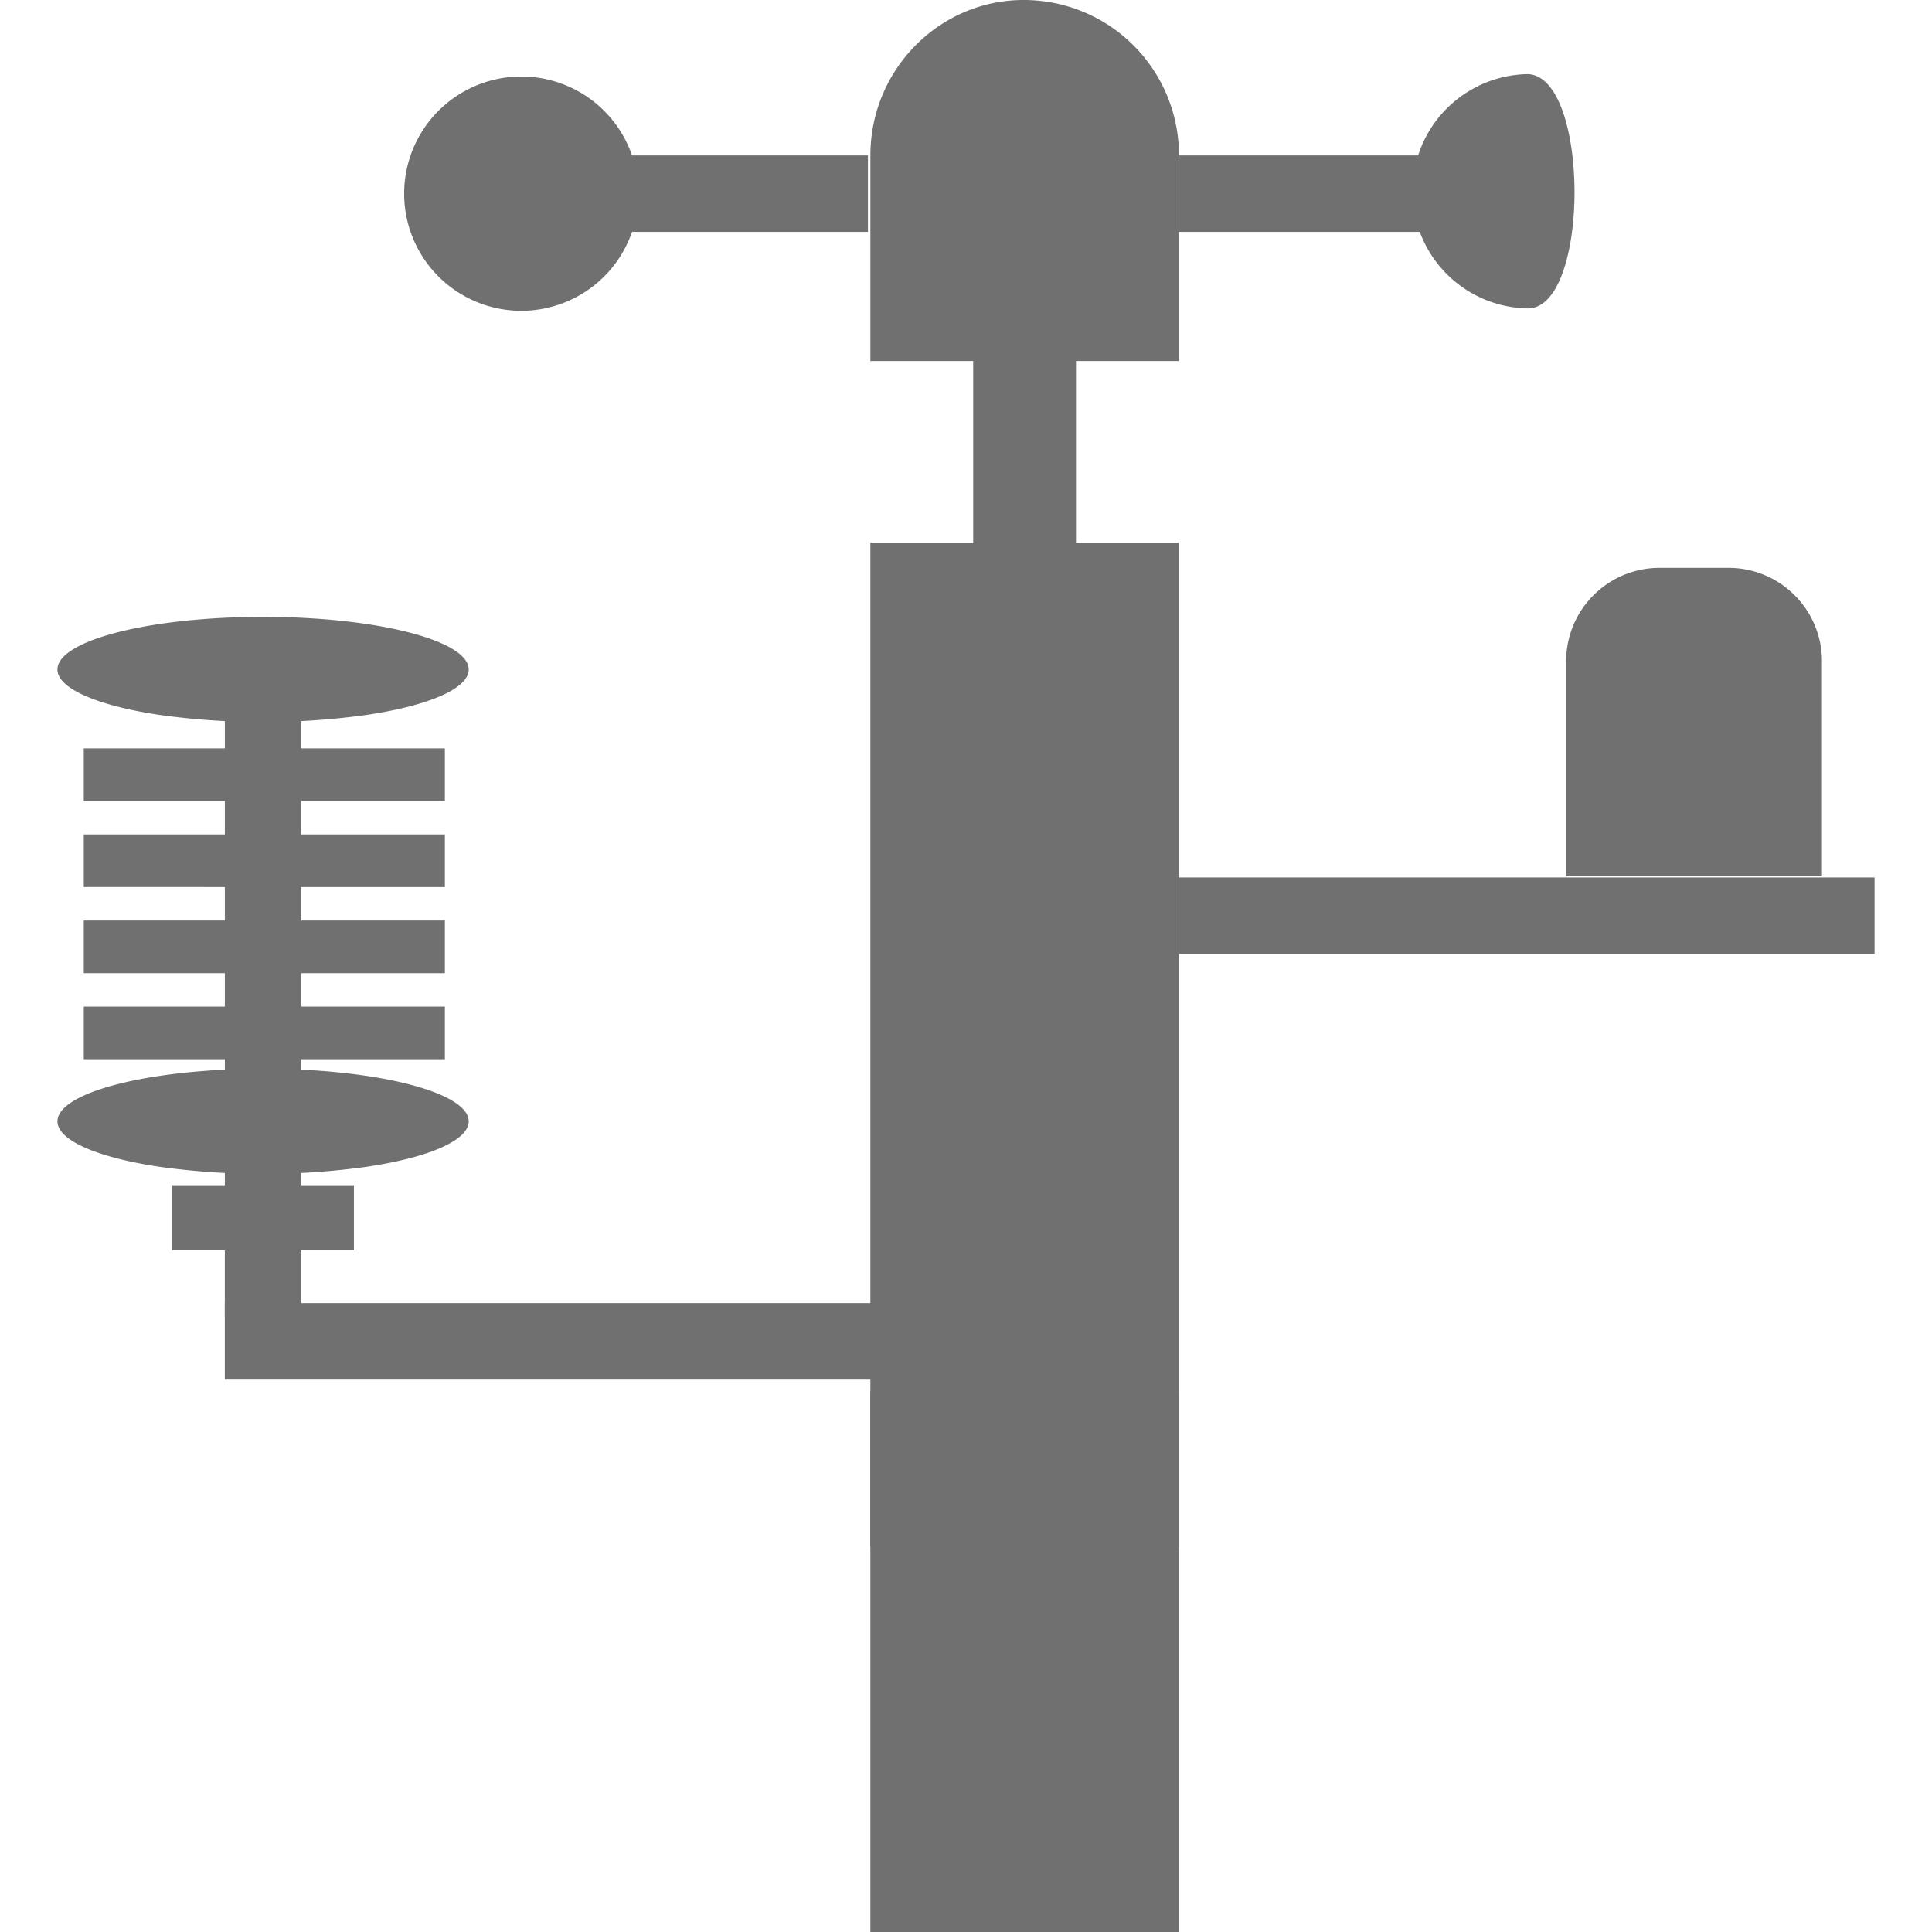
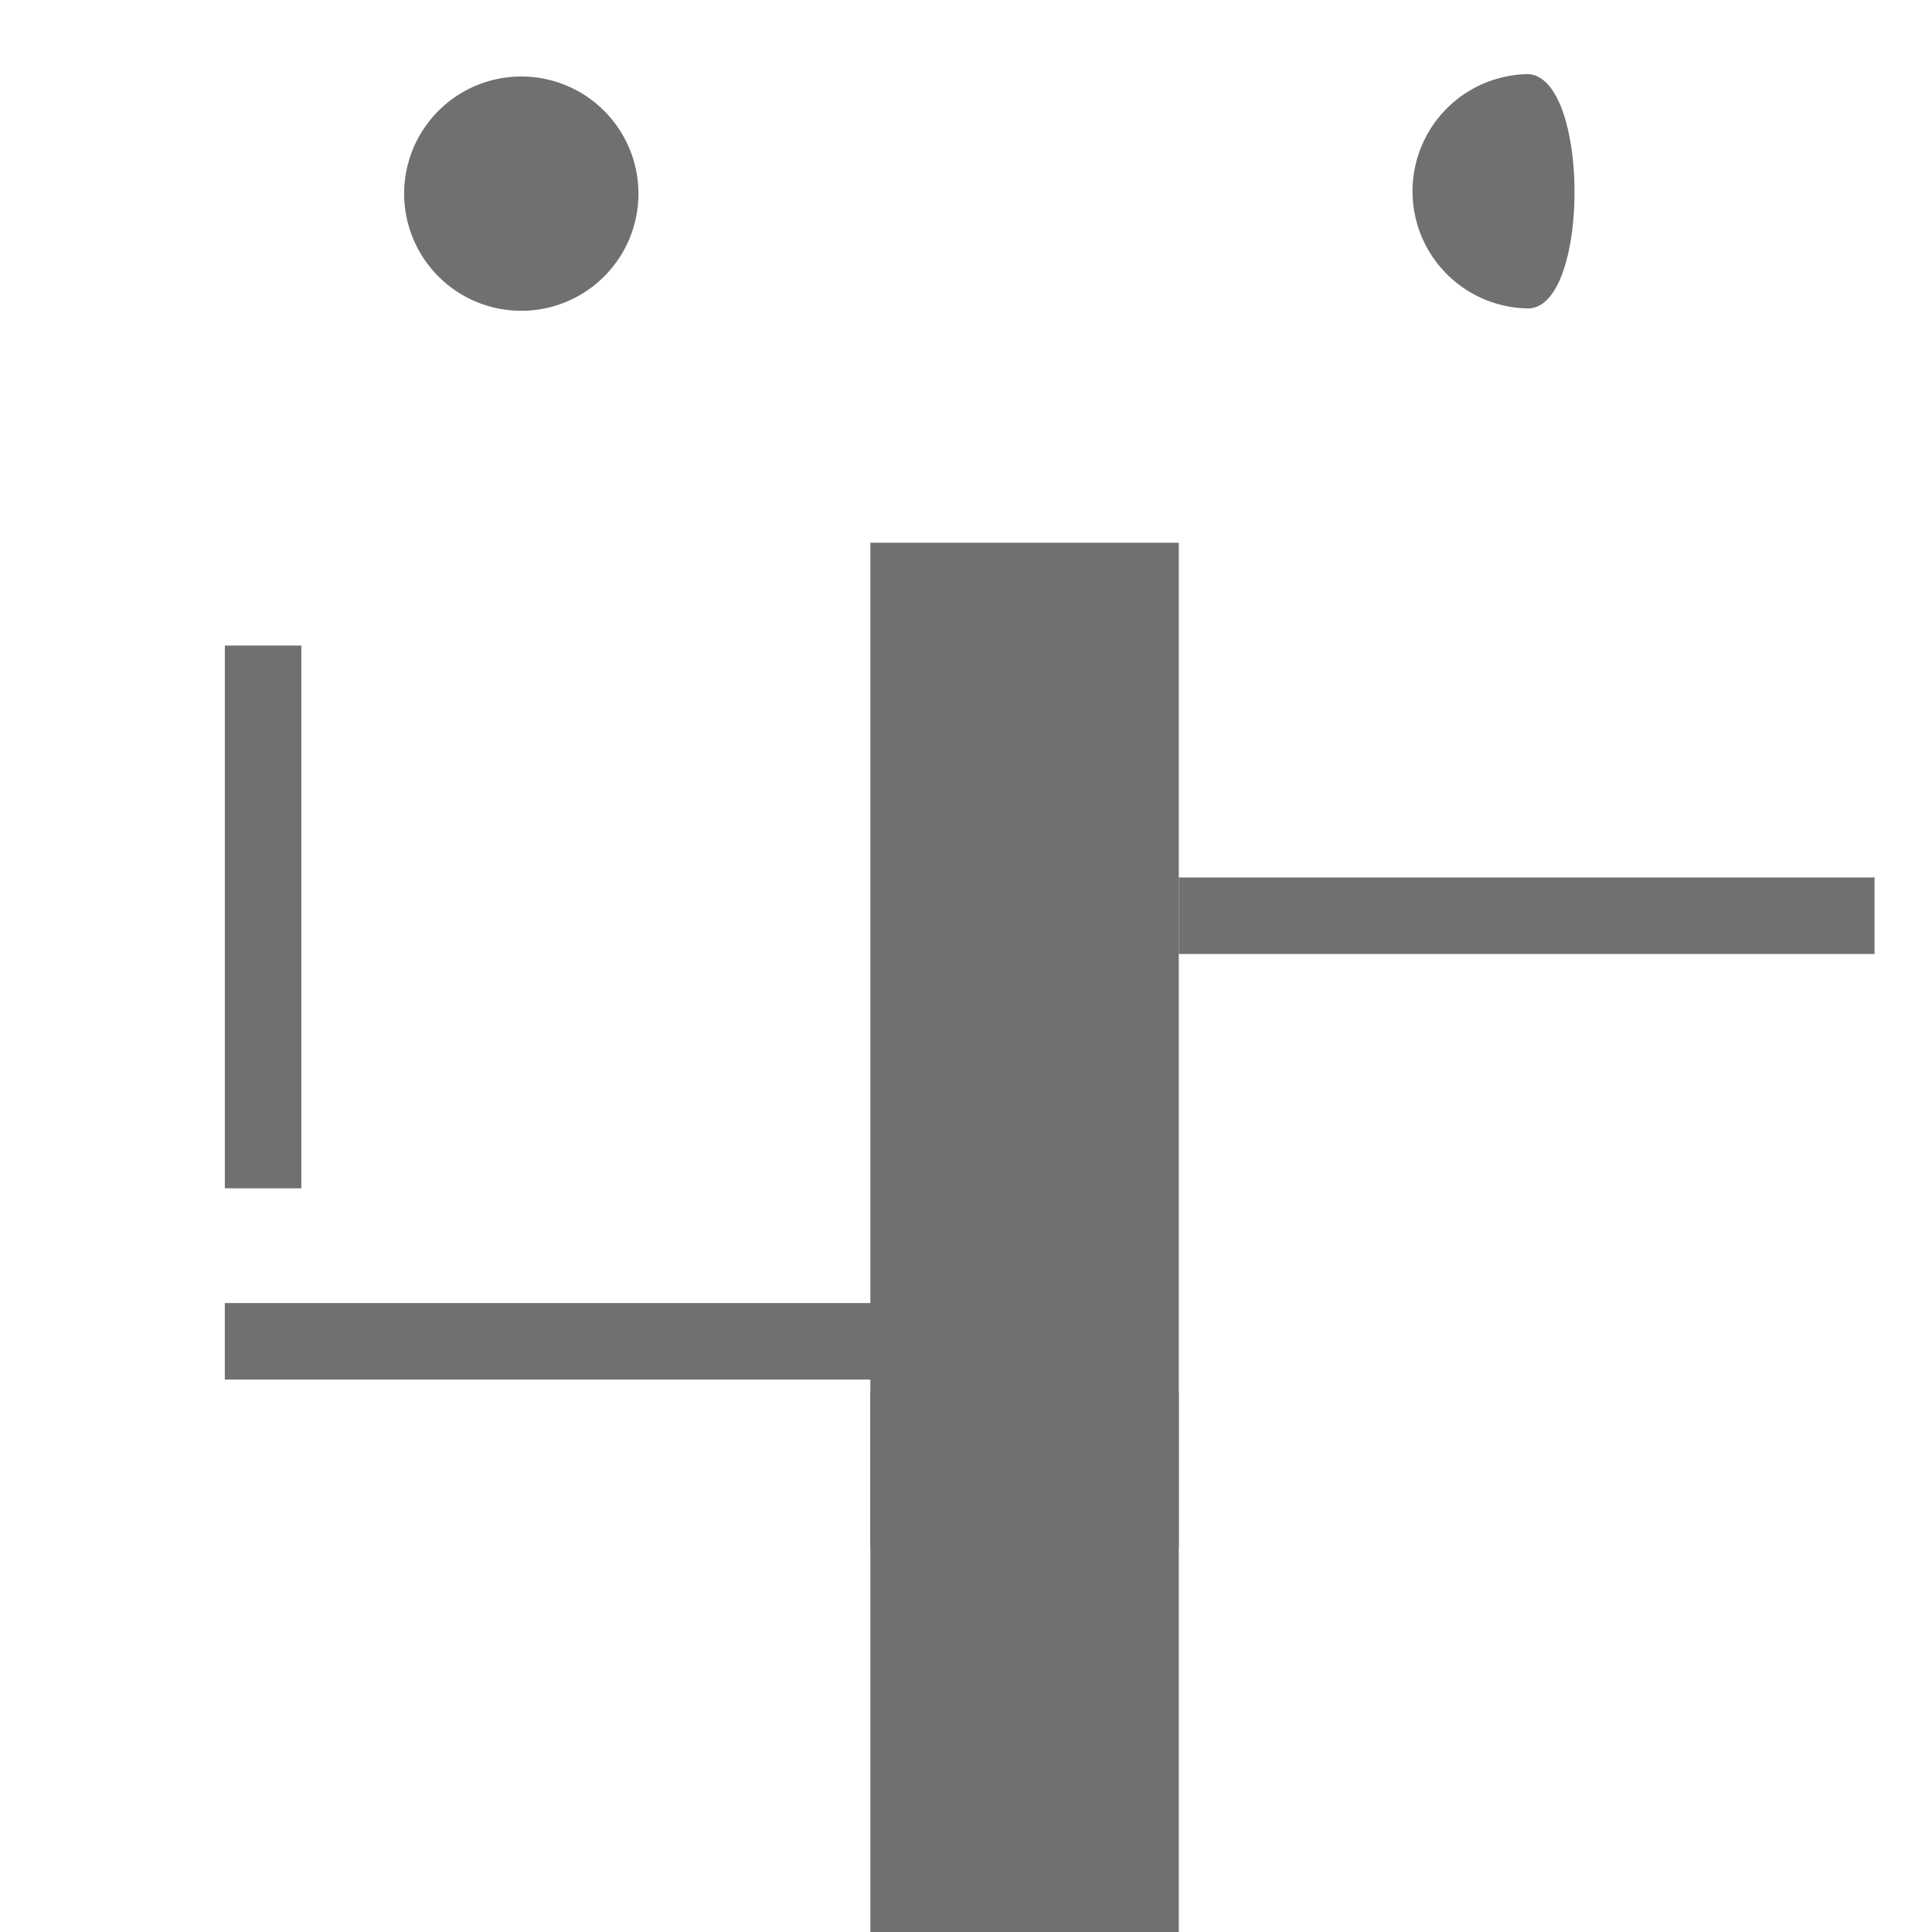
<svg xmlns="http://www.w3.org/2000/svg" t="1754548228637" class="icon" viewBox="0 0 1024 1024" version="1.1" p-id="12830" width="200" height="200">
-   <path d="M624.871 191.349H461.323V82.376C461.323 36.755 498.063 0 542.421 0a82.212 82.212 0 0 1 82.45 82.376zM966.952 464.449h-136.862v-114.052a49.482 49.482 0 0 1 49.422-49.422h36.74a49.482 49.482 0 0 1 49.422 49.422v114.052z" p-id="12831" fill="#707070" />
-   <path d="M515.809 163.474h54.486v191.363h-54.486z" p-id="12832" fill="#707070" />
  <path d="M461.308 287.669h163.474V819.747H461.308z" p-id="12833" fill="#707070" />
  <path d="M461.308 737.534h163.474v286.466H461.308zM624.782 465.073h368.767v40.557H624.782zM119.153 690.651h491.684v40.557H119.153z" p-id="12834" fill="#707070" />
-   <path d="M119.153 655.174h40.557v43.081H119.153zM30.451 354.838c0 9.95 20.791 19.157 54.486 24.132a398.631 398.631 0 0 0 108.988 0c33.725-4.975 54.501-14.182 54.501-24.132 0-15.4-48.799-27.889-108.988-27.889S30.451 339.438 30.451 354.838z m0 0M30.451 594.346c0 9.95 20.791 19.157 54.486 24.132a398.631 398.631 0 0 0 108.988 0c33.725-4.975 54.501-14.182 54.501-24.132 0-15.4-48.799-27.889-108.988-27.889S30.451 578.946 30.451 594.346z m0 0" p-id="12835" fill="#707070" />
-   <path d="M44.396 396.657h191.393v27.874H44.396z m0 45.606h191.393v27.889H44.396z m0 45.636h191.393v27.904H44.396z m0 45.621h191.393v27.874H44.396z m46.883 95.043h96.305v34.156H91.278zM624.871 82.376h128.872v40.542h-128.872z m-337.432 0h172.592v40.542H287.364z m63.709 0" p-id="12836" fill="#707070" />
  <path d="M214.211 102.647a62.09 62.09 0 1 0 31.037-53.774 62.105 62.105 0 0 0-31.037 53.774z m0 0M809.804 163.474a62.105 62.105 0 0 1 0-124.195c32.953 1.277 32.953 124.195 0 124.195zM119.168 342.155h40.542v287.669h-40.542z m0 0" p-id="12837" fill="#707070" />
</svg>